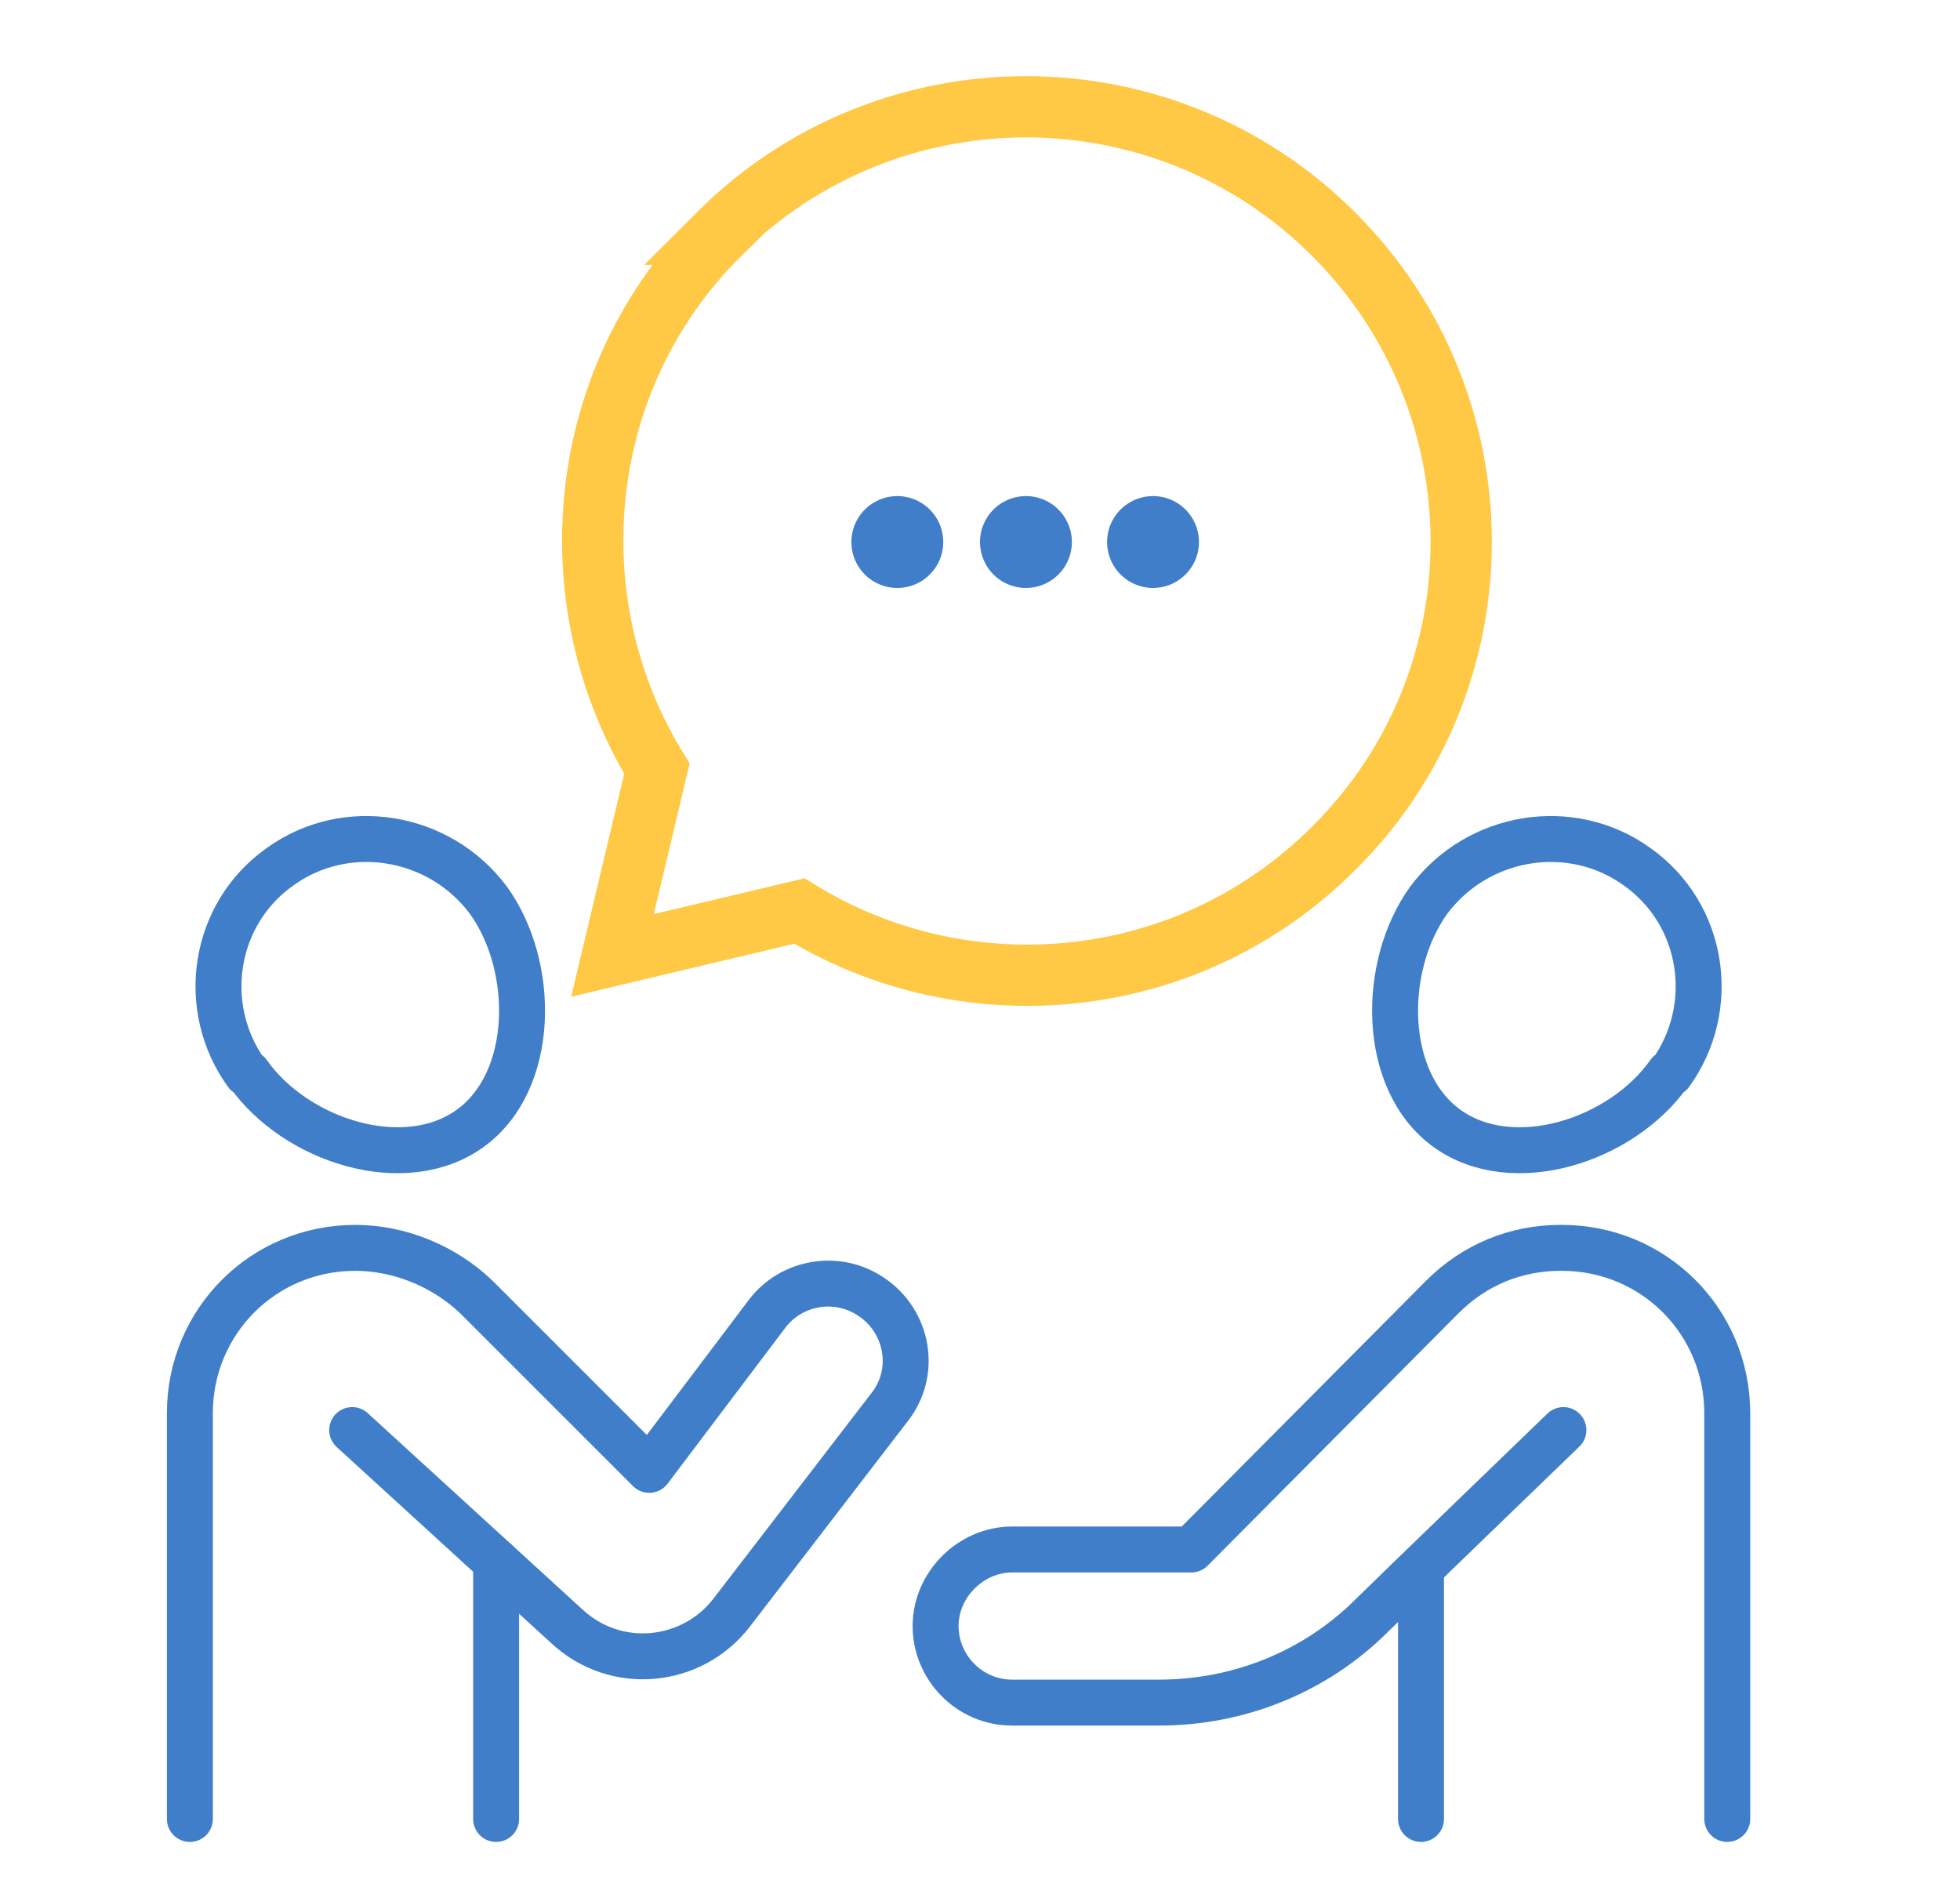
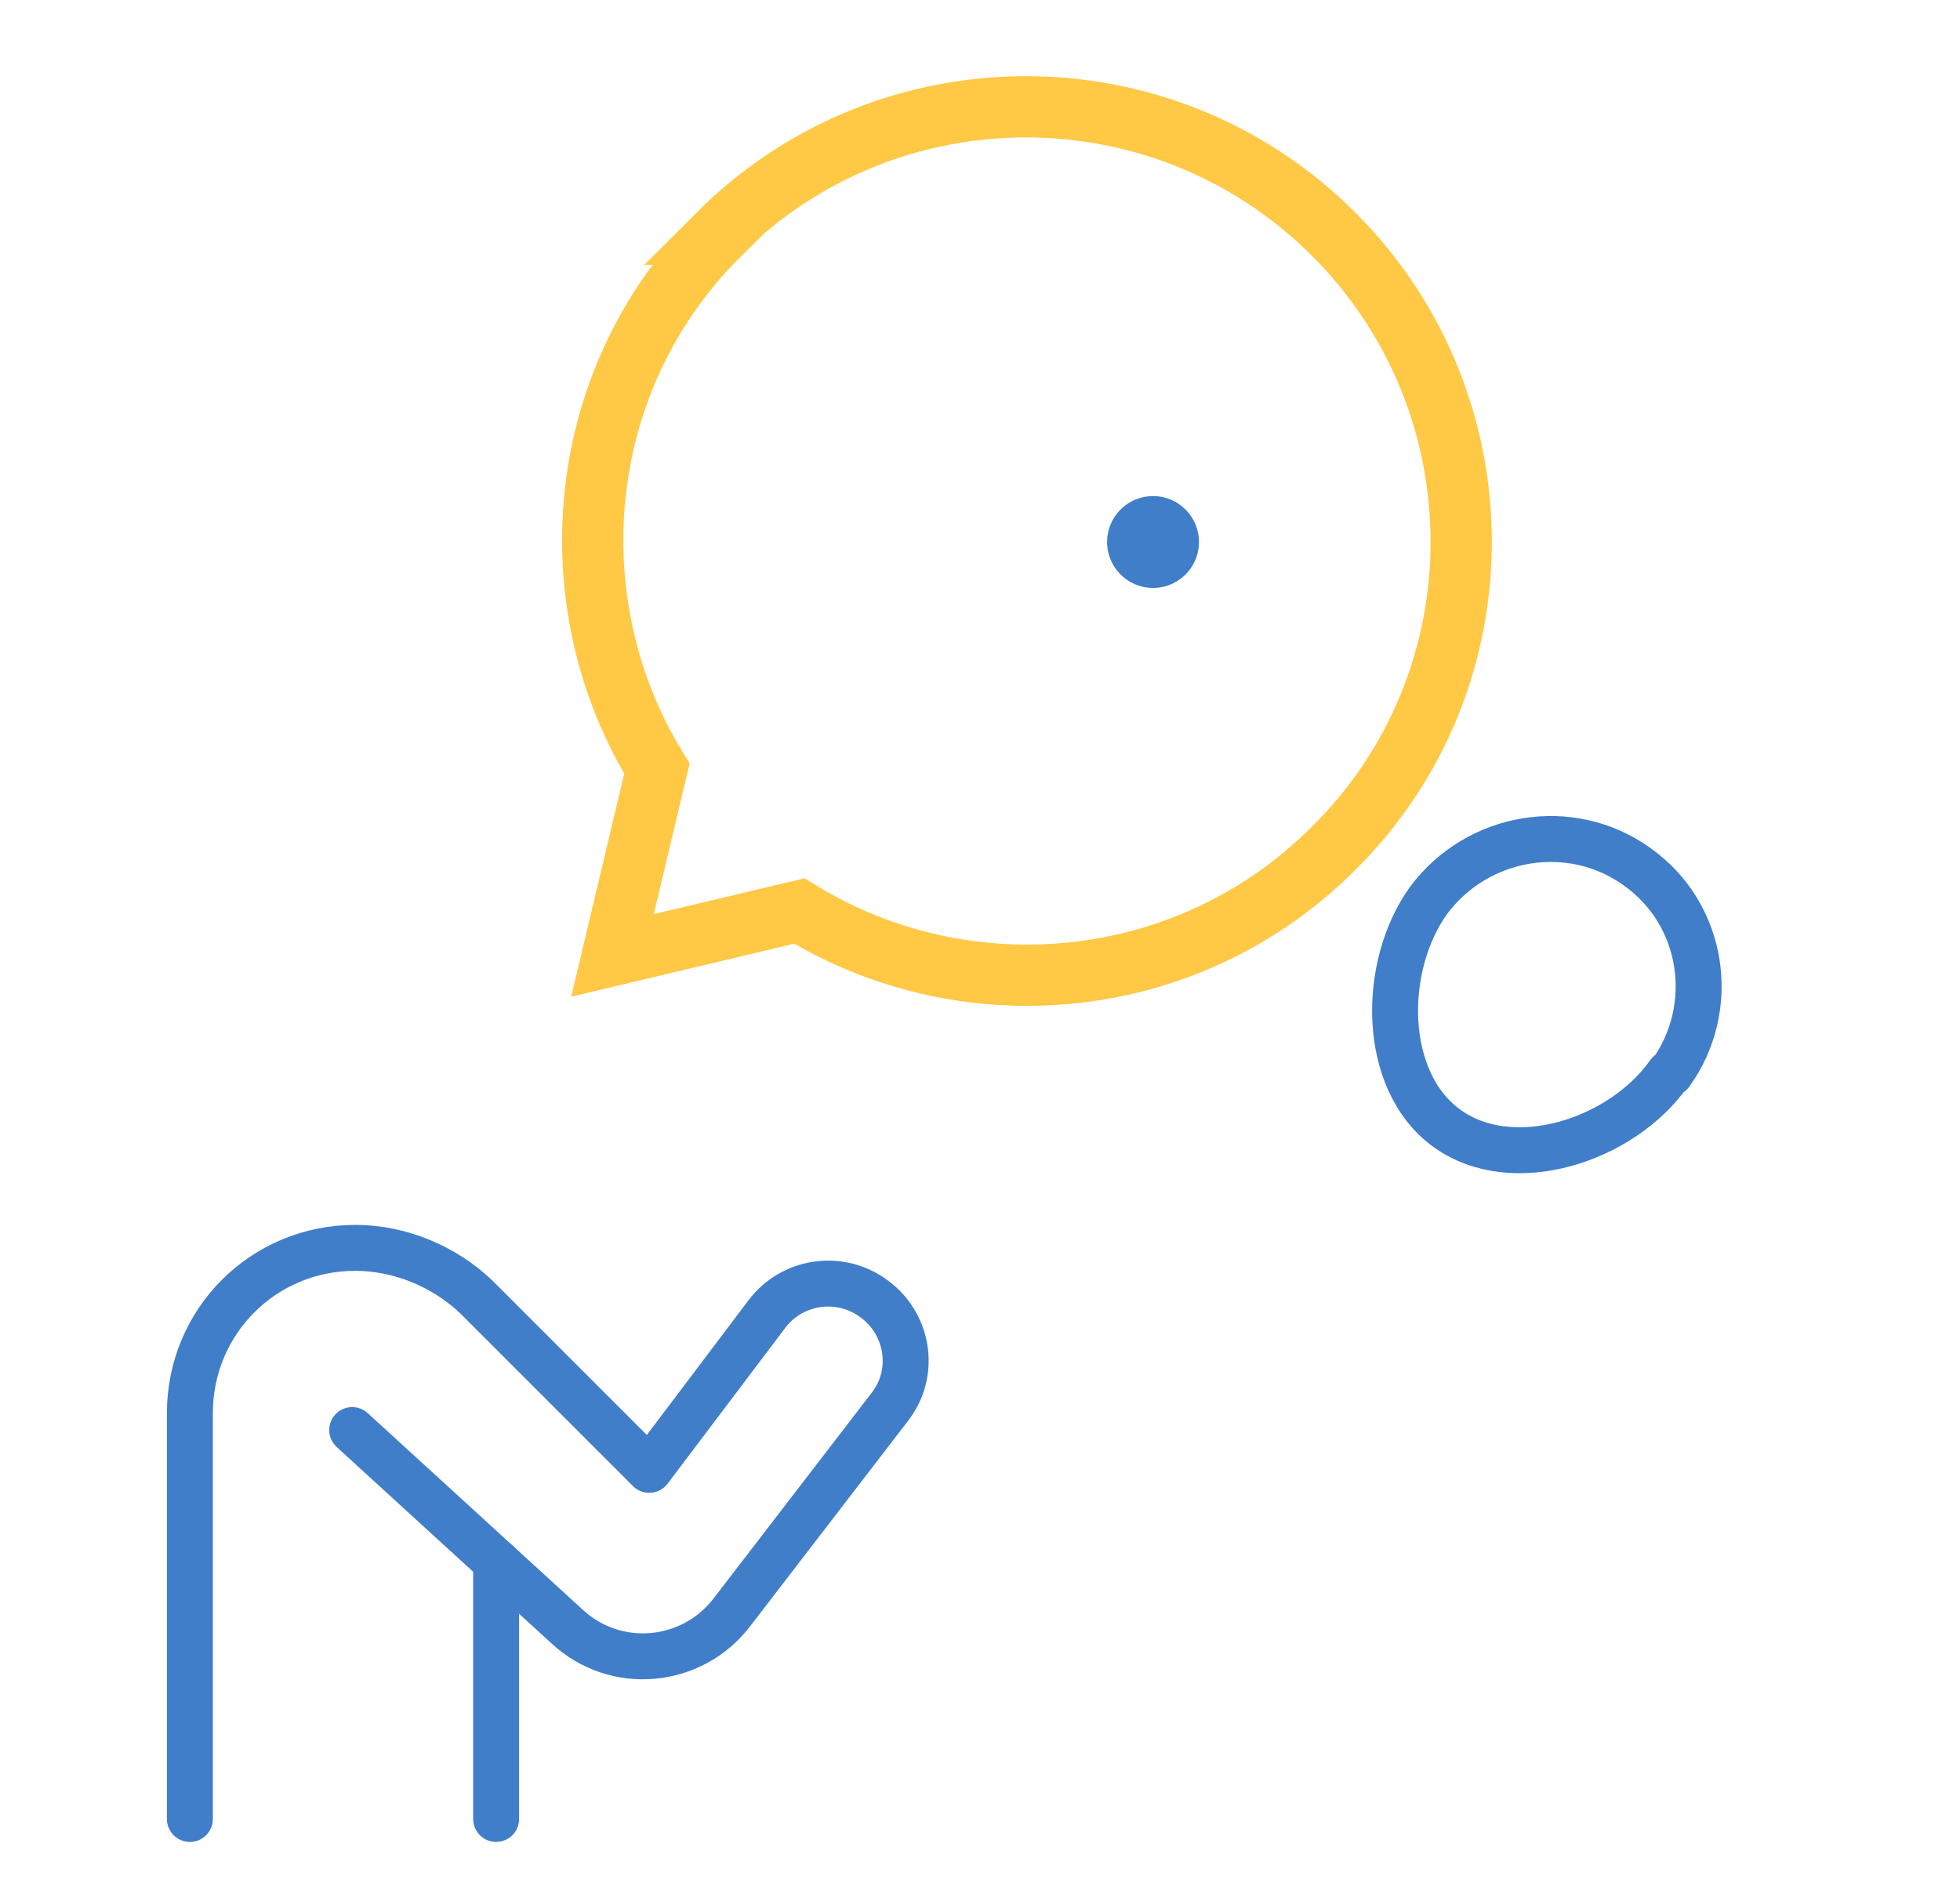
<svg xmlns="http://www.w3.org/2000/svg" id="Layer_1" width="128" height="123" version="1.1" viewBox="0 0 128 123">
  <defs>
    <style>
      .st0, .st1, .st2, .st3 {
        fill: none;
      }

      .st0, .st3 {
        stroke: #ffc845;
        stroke-miterlimit: 10;
        stroke-width: 4px;
      }

      .st1 {
        stroke-width: 6px;
      }

      .st1, .st2 {
        stroke: #407ec9;
        stroke-linejoin: round;
      }

      .st1, .st2, .st3 {
        stroke-linecap: round;
      }

      .st2 {
        stroke-width: 3px;
      }
    </style>
  </defs>
  <path class="st0" d="M-44-3" />
  <g>
    <g>
      <path class="st2" d="M12.4,118.8v-26.5c0-6,4.8-10.8,10.8-10.8h0c2.9,0,5.8,1.2,7.9,3.2l11.3,11.3,7.7-10.2c1.6-2.1,4.6-2.6,6.8-1.1h0c2.4,1.6,3,4.9,1.2,7.2l-10.3,13.4c-2.6,3.4-7.6,3.9-10.8.9l-14-12.8" />
      <line class="st2" x1="32.4" y1="118.8" x2="32.4" y2="102" />
-       <path class="st2" d="M16.1,70.1c-3.1-4.3-2.2-10.4,2.2-13.5,4.3-3.1,10.4-2.1,13.6,2.2,3.1,4.3,3.1,11.8-1.2,14.9-4.3,3.1-11.4.8-14.5-3.6Z" />
-       <line class="st2" x1="92.8" y1="118.8" x2="92.8" y2="102.5" />
-       <path class="st2" d="M112.8,118.8v-26.5c0-6-4.8-10.8-10.8-10.8h-.1c-2.9,0-5.6,1.1-7.7,3.2l-16.4,16.5h-11.7c-2.7,0-5,2.3-5,5h0c0,2.7,2.2,5,5,5h9.6c5.2,0,10.2-2,13.9-5.7,1-1,12.5-12.1,12.5-12.1" />
      <path class="st2" d="M109.1,70.1c3.1-4.3,2.2-10.4-2.2-13.5-4.3-3.1-10.4-2.1-13.6,2.2-3.1,4.3-3.1,11.8,1.2,14.9,4.3,3.1,11.4.8,14.5-3.6Z" />
    </g>
    <g>
      <path class="st3" d="M46.9,15.3c11.1-11.1,29.1-11.1,40.2,0,11.1,11.1,11.1,29.1,0,40.1-9.5,9.5-24,10.8-34.9,4.1l-12.2,2.9,2.9-12.2c-6.7-10.9-5.4-25.5,4.1-34.9Z" />
      <g>
        <line class="st1" x1="75.3" y1="35.4" x2="75.3" y2="35.4" />
-         <line class="st1" x1="67" y1="35.4" x2="67" y2="35.4" />
-         <line class="st1" x1="58.6" y1="35.4" x2="58.6" y2="35.4" />
      </g>
    </g>
  </g>
</svg>